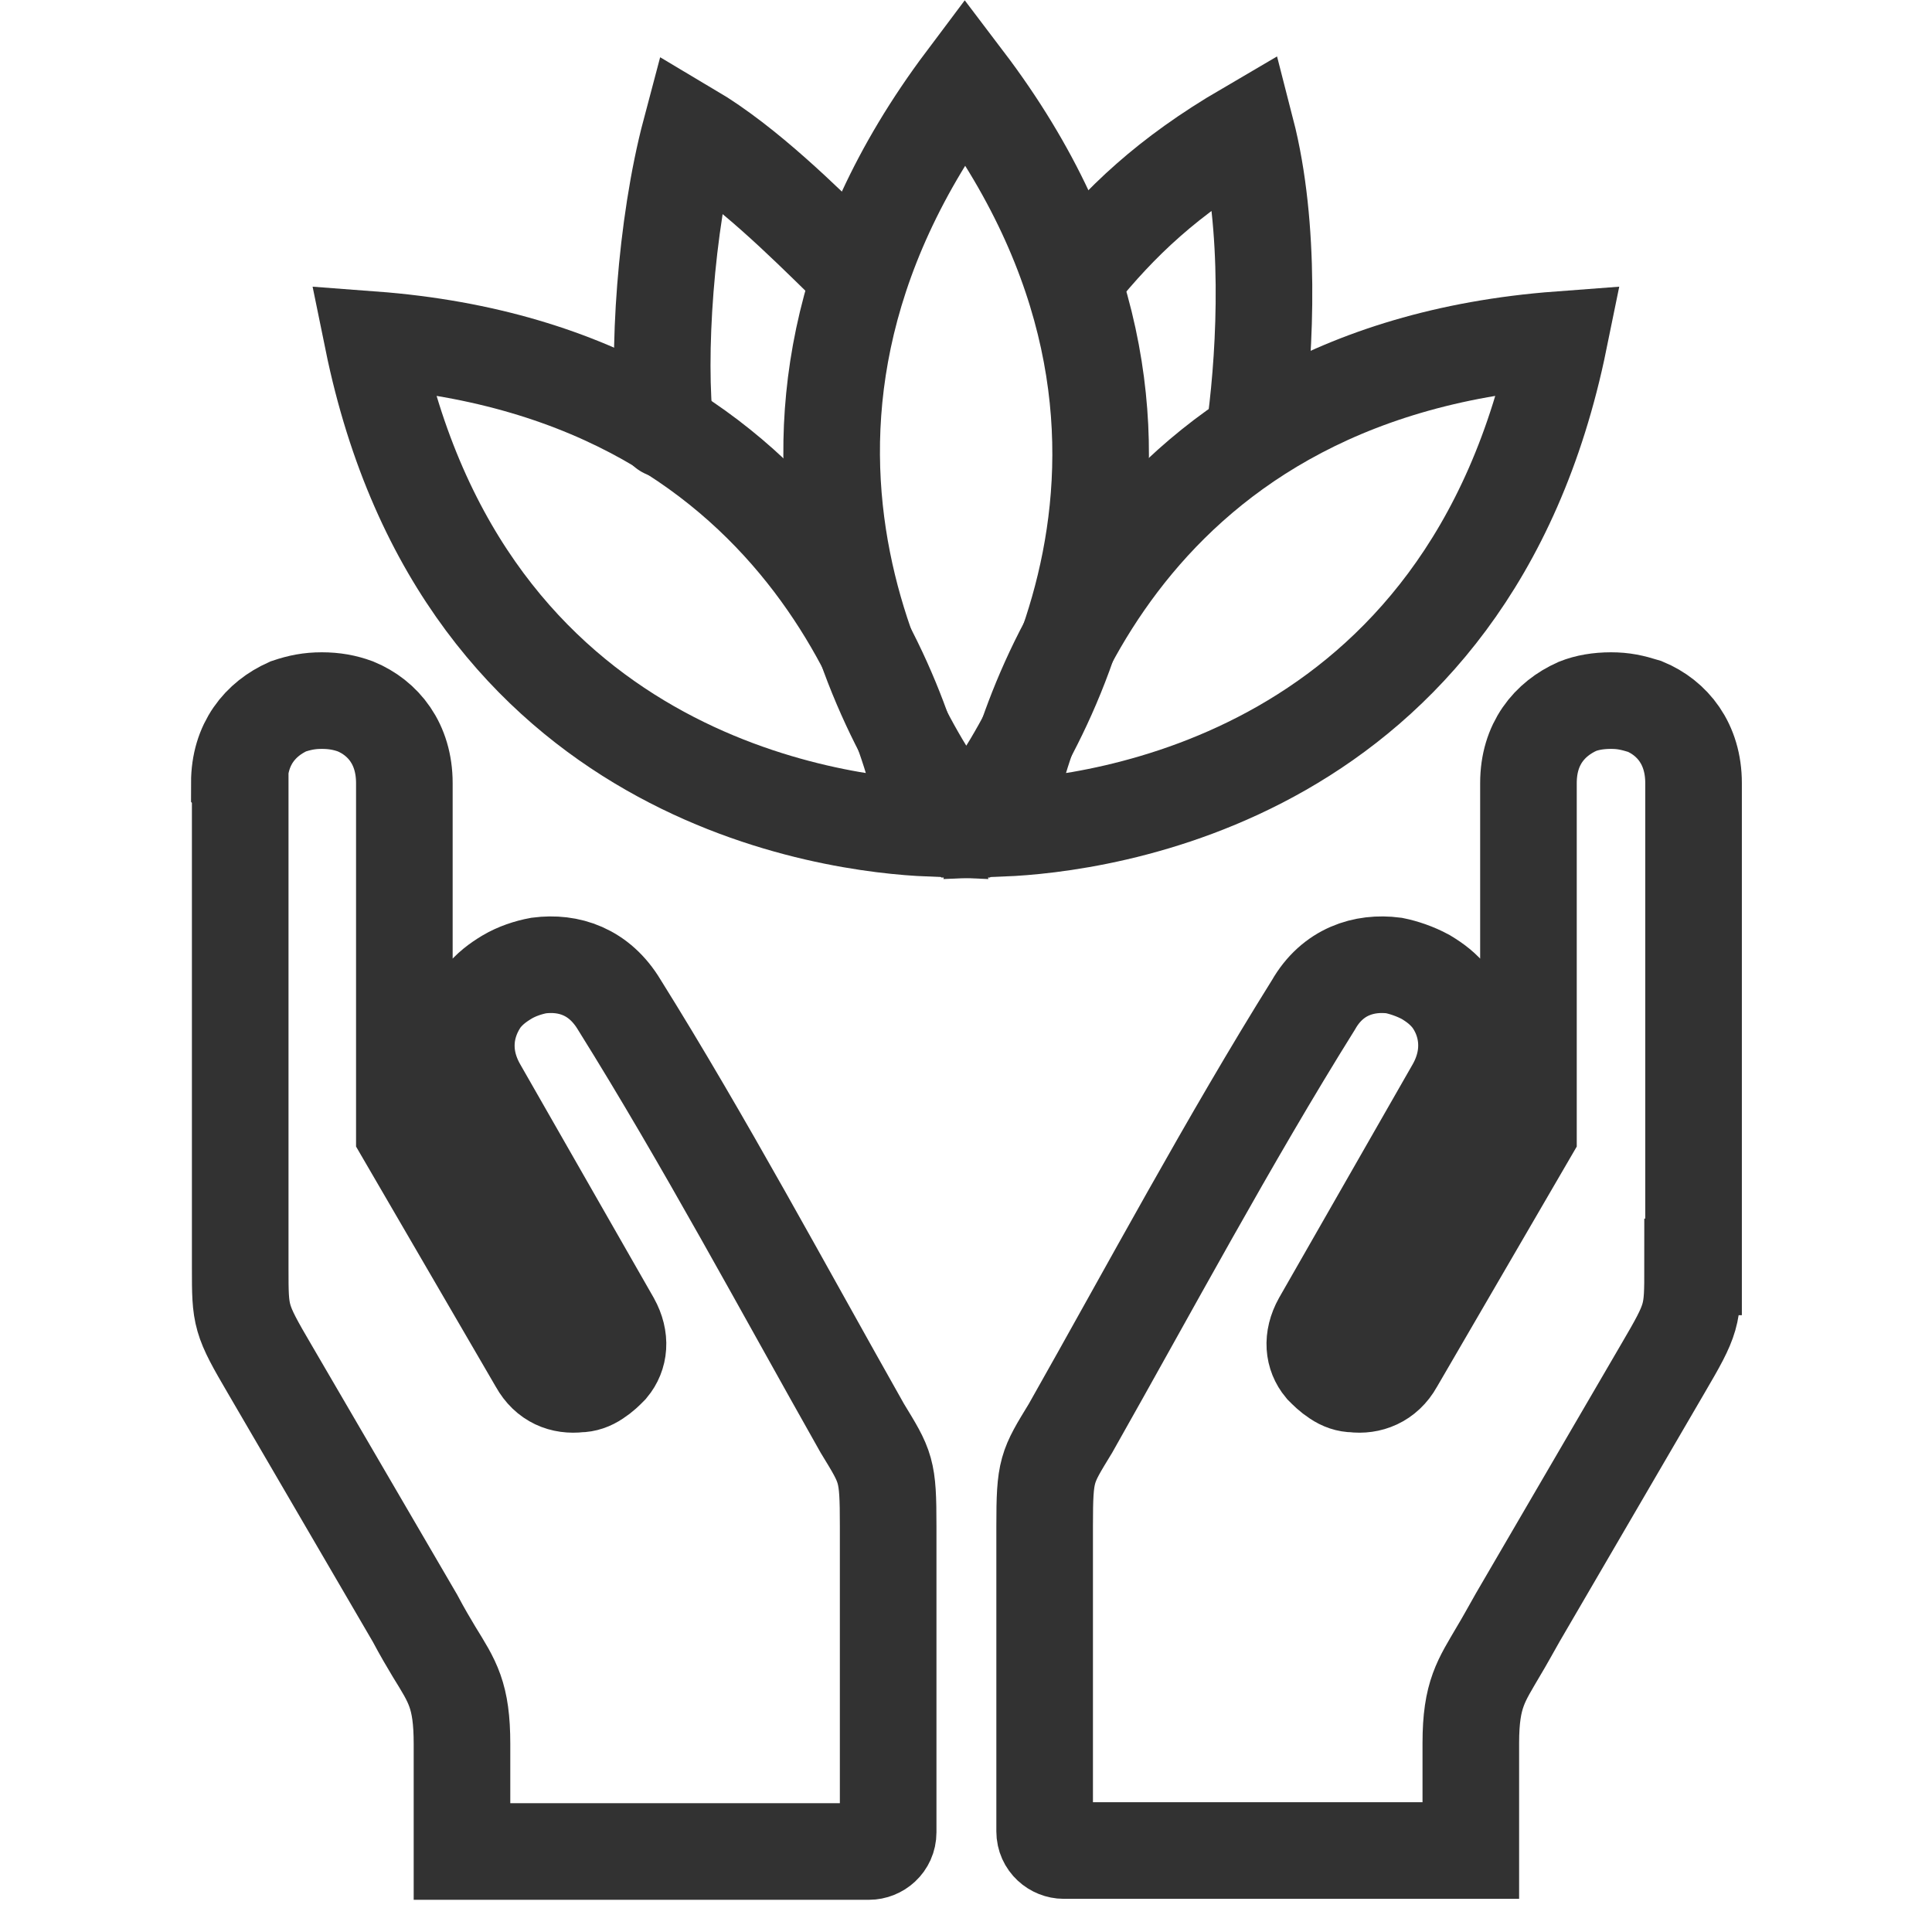
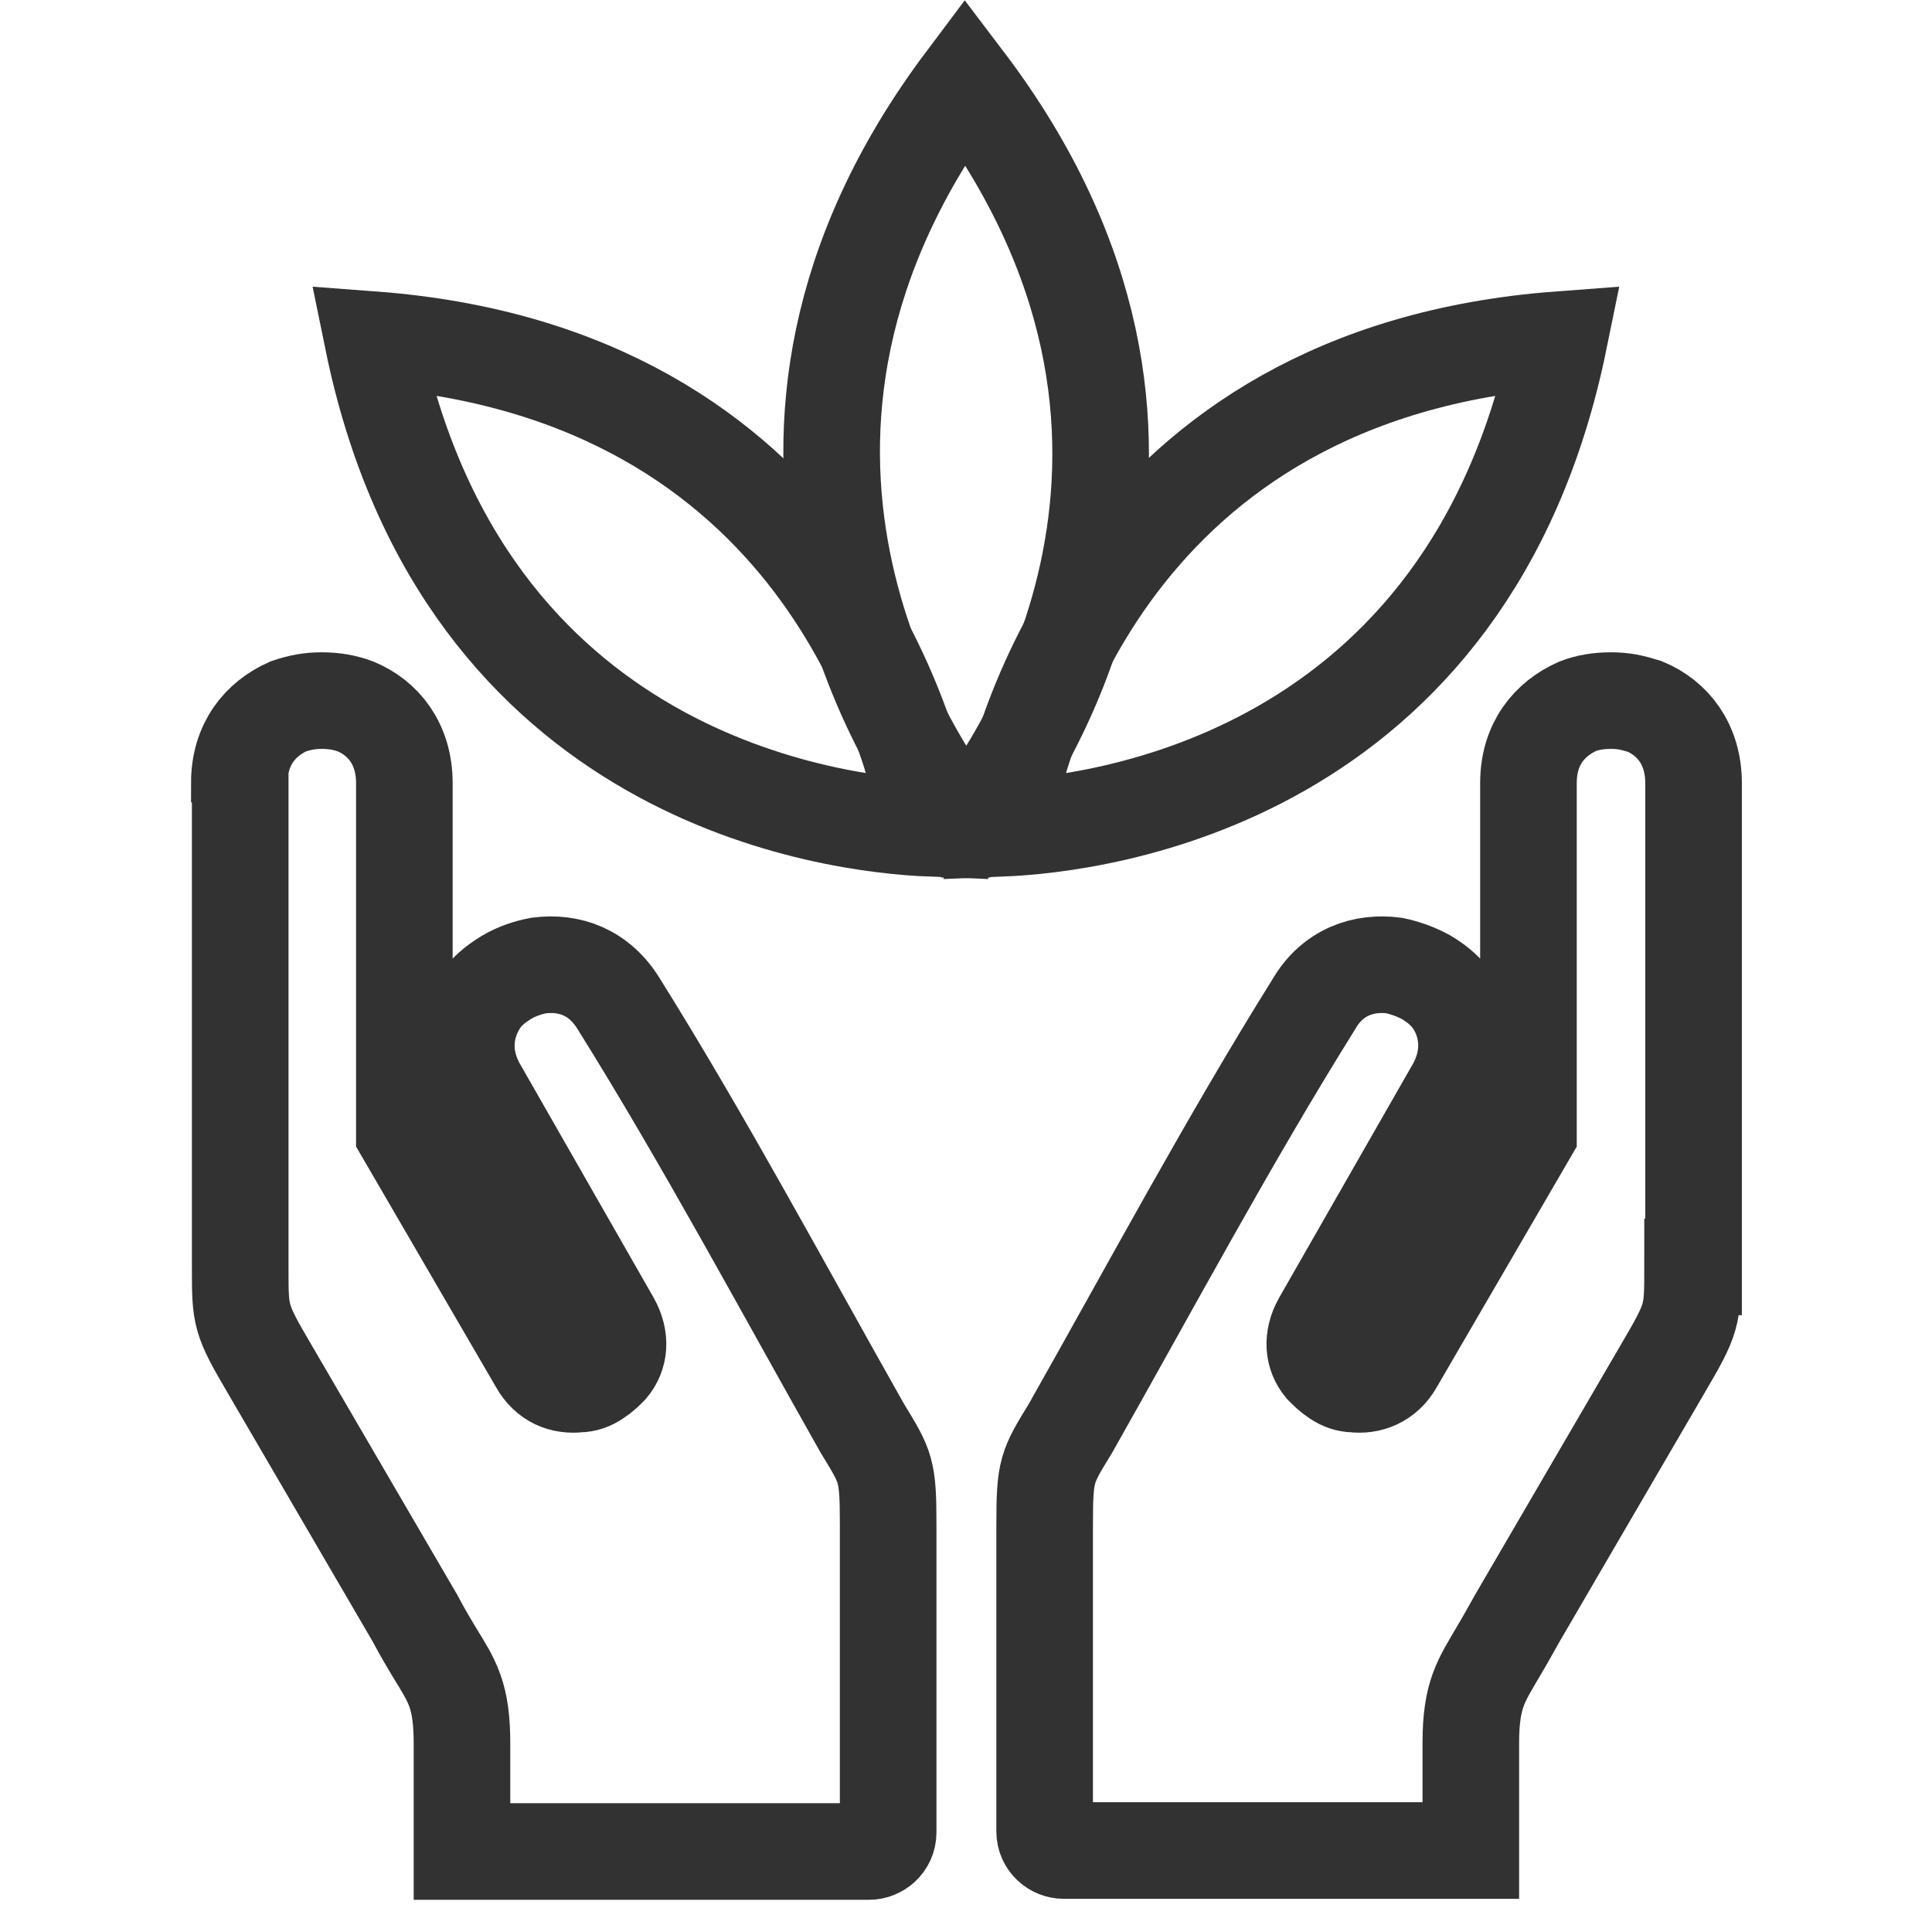
<svg xmlns="http://www.w3.org/2000/svg" fill="none" viewBox="0 0 24 24" height="24" width="24">
  <path stroke-linecap="round" stroke-miterlimit="10" stroke-width="1.2" stroke="#323232" d="M21.026 15.738C21.026 16.346 21.026 16.37 20.656 17.002L18.855 20.091C18.76 20.258 18.689 20.389 18.617 20.508C18.402 20.878 18.271 21.044 18.271 21.653V22.988H13.215C13.096 22.988 12.977 22.893 12.977 22.75V18.958C12.977 18.254 13.001 18.23 13.299 17.741C14.277 16.012 15.266 14.164 16.316 12.483C16.554 12.066 16.948 11.946 17.317 11.994C17.436 12.018 17.58 12.066 17.711 12.137C17.83 12.209 17.925 12.28 18.021 12.399C18.235 12.686 18.307 13.103 18.069 13.52L16.411 16.418C16.292 16.633 16.316 16.835 16.435 16.978C16.483 17.026 16.53 17.074 16.602 17.121C16.673 17.169 16.745 17.193 16.817 17.193C17.007 17.217 17.21 17.145 17.329 16.931L18.987 14.081V9.728C18.987 9.24 19.249 8.93 19.595 8.775C19.714 8.727 19.857 8.703 20.012 8.703C20.167 8.703 20.274 8.727 20.43 8.775C20.775 8.918 21.038 9.24 21.038 9.728V15.738H21.026ZM2.973 9.728C2.973 9.24 3.235 8.93 3.581 8.775C3.724 8.727 3.843 8.703 3.998 8.703C4.153 8.703 4.284 8.727 4.415 8.775C4.761 8.918 5.023 9.24 5.023 9.728V14.081L6.681 16.931C6.8 17.145 6.991 17.217 7.194 17.193C7.265 17.193 7.337 17.169 7.408 17.121C7.48 17.074 7.528 17.026 7.575 16.978C7.694 16.835 7.718 16.633 7.599 16.418L5.942 13.52C5.703 13.103 5.775 12.698 5.989 12.399C6.085 12.28 6.18 12.209 6.299 12.137C6.419 12.066 6.562 12.018 6.693 11.994C7.063 11.946 7.444 12.066 7.694 12.483C8.744 14.164 9.734 16.012 10.711 17.741C11.009 18.23 11.033 18.254 11.033 18.958V21.736V21.76V22.762C11.033 22.905 10.914 23 10.795 23H5.739V21.665C5.739 21.056 5.62 20.89 5.393 20.52C5.322 20.401 5.25 20.281 5.155 20.102L3.354 17.014C2.984 16.382 2.984 16.358 2.984 15.75V9.74L2.973 9.728Z" />
-   <path stroke-linecap="round" stroke-miterlimit="10" stroke-width="1.2" stroke="#323232" d="M15.6 5.245C15.719 4.315 15.791 2.824 15.481 1.62C14.503 2.192 13.919 2.753 13.37 3.432" />
  <path stroke-linecap="round" stroke-miterlimit="10" stroke-width="1.2" stroke="#323232" d="M19.368 4.219C13.8 4.637 12.667 9.168 12.452 10.289C13.609 10.241 18.247 9.705 19.368 4.219Z" />
-   <path stroke-linecap="round" stroke-miterlimit="10" stroke-width="1.2" stroke="#323232" d="M10.473 3.23C9.996 2.765 9.28 2.049 8.577 1.632C8.267 2.8 8.159 4.434 8.267 5.34" />
  <path stroke-linecap="round" stroke-miterlimit="10" stroke-width="1.2" stroke="#323232" d="M11.546 10.289C11.331 9.168 10.198 4.637 4.63 4.219C5.751 9.705 10.389 10.241 11.546 10.289Z" />
  <path stroke-linecap="round" stroke-miterlimit="10" stroke-width="1.2" stroke="#323232" d="M11.987 1C8.648 5.448 11.272 9.383 11.987 10.301C11.987 10.301 11.999 10.301 12.011 10.301C12.75 9.383 15.362 5.448 11.987 1Z" />
</svg>